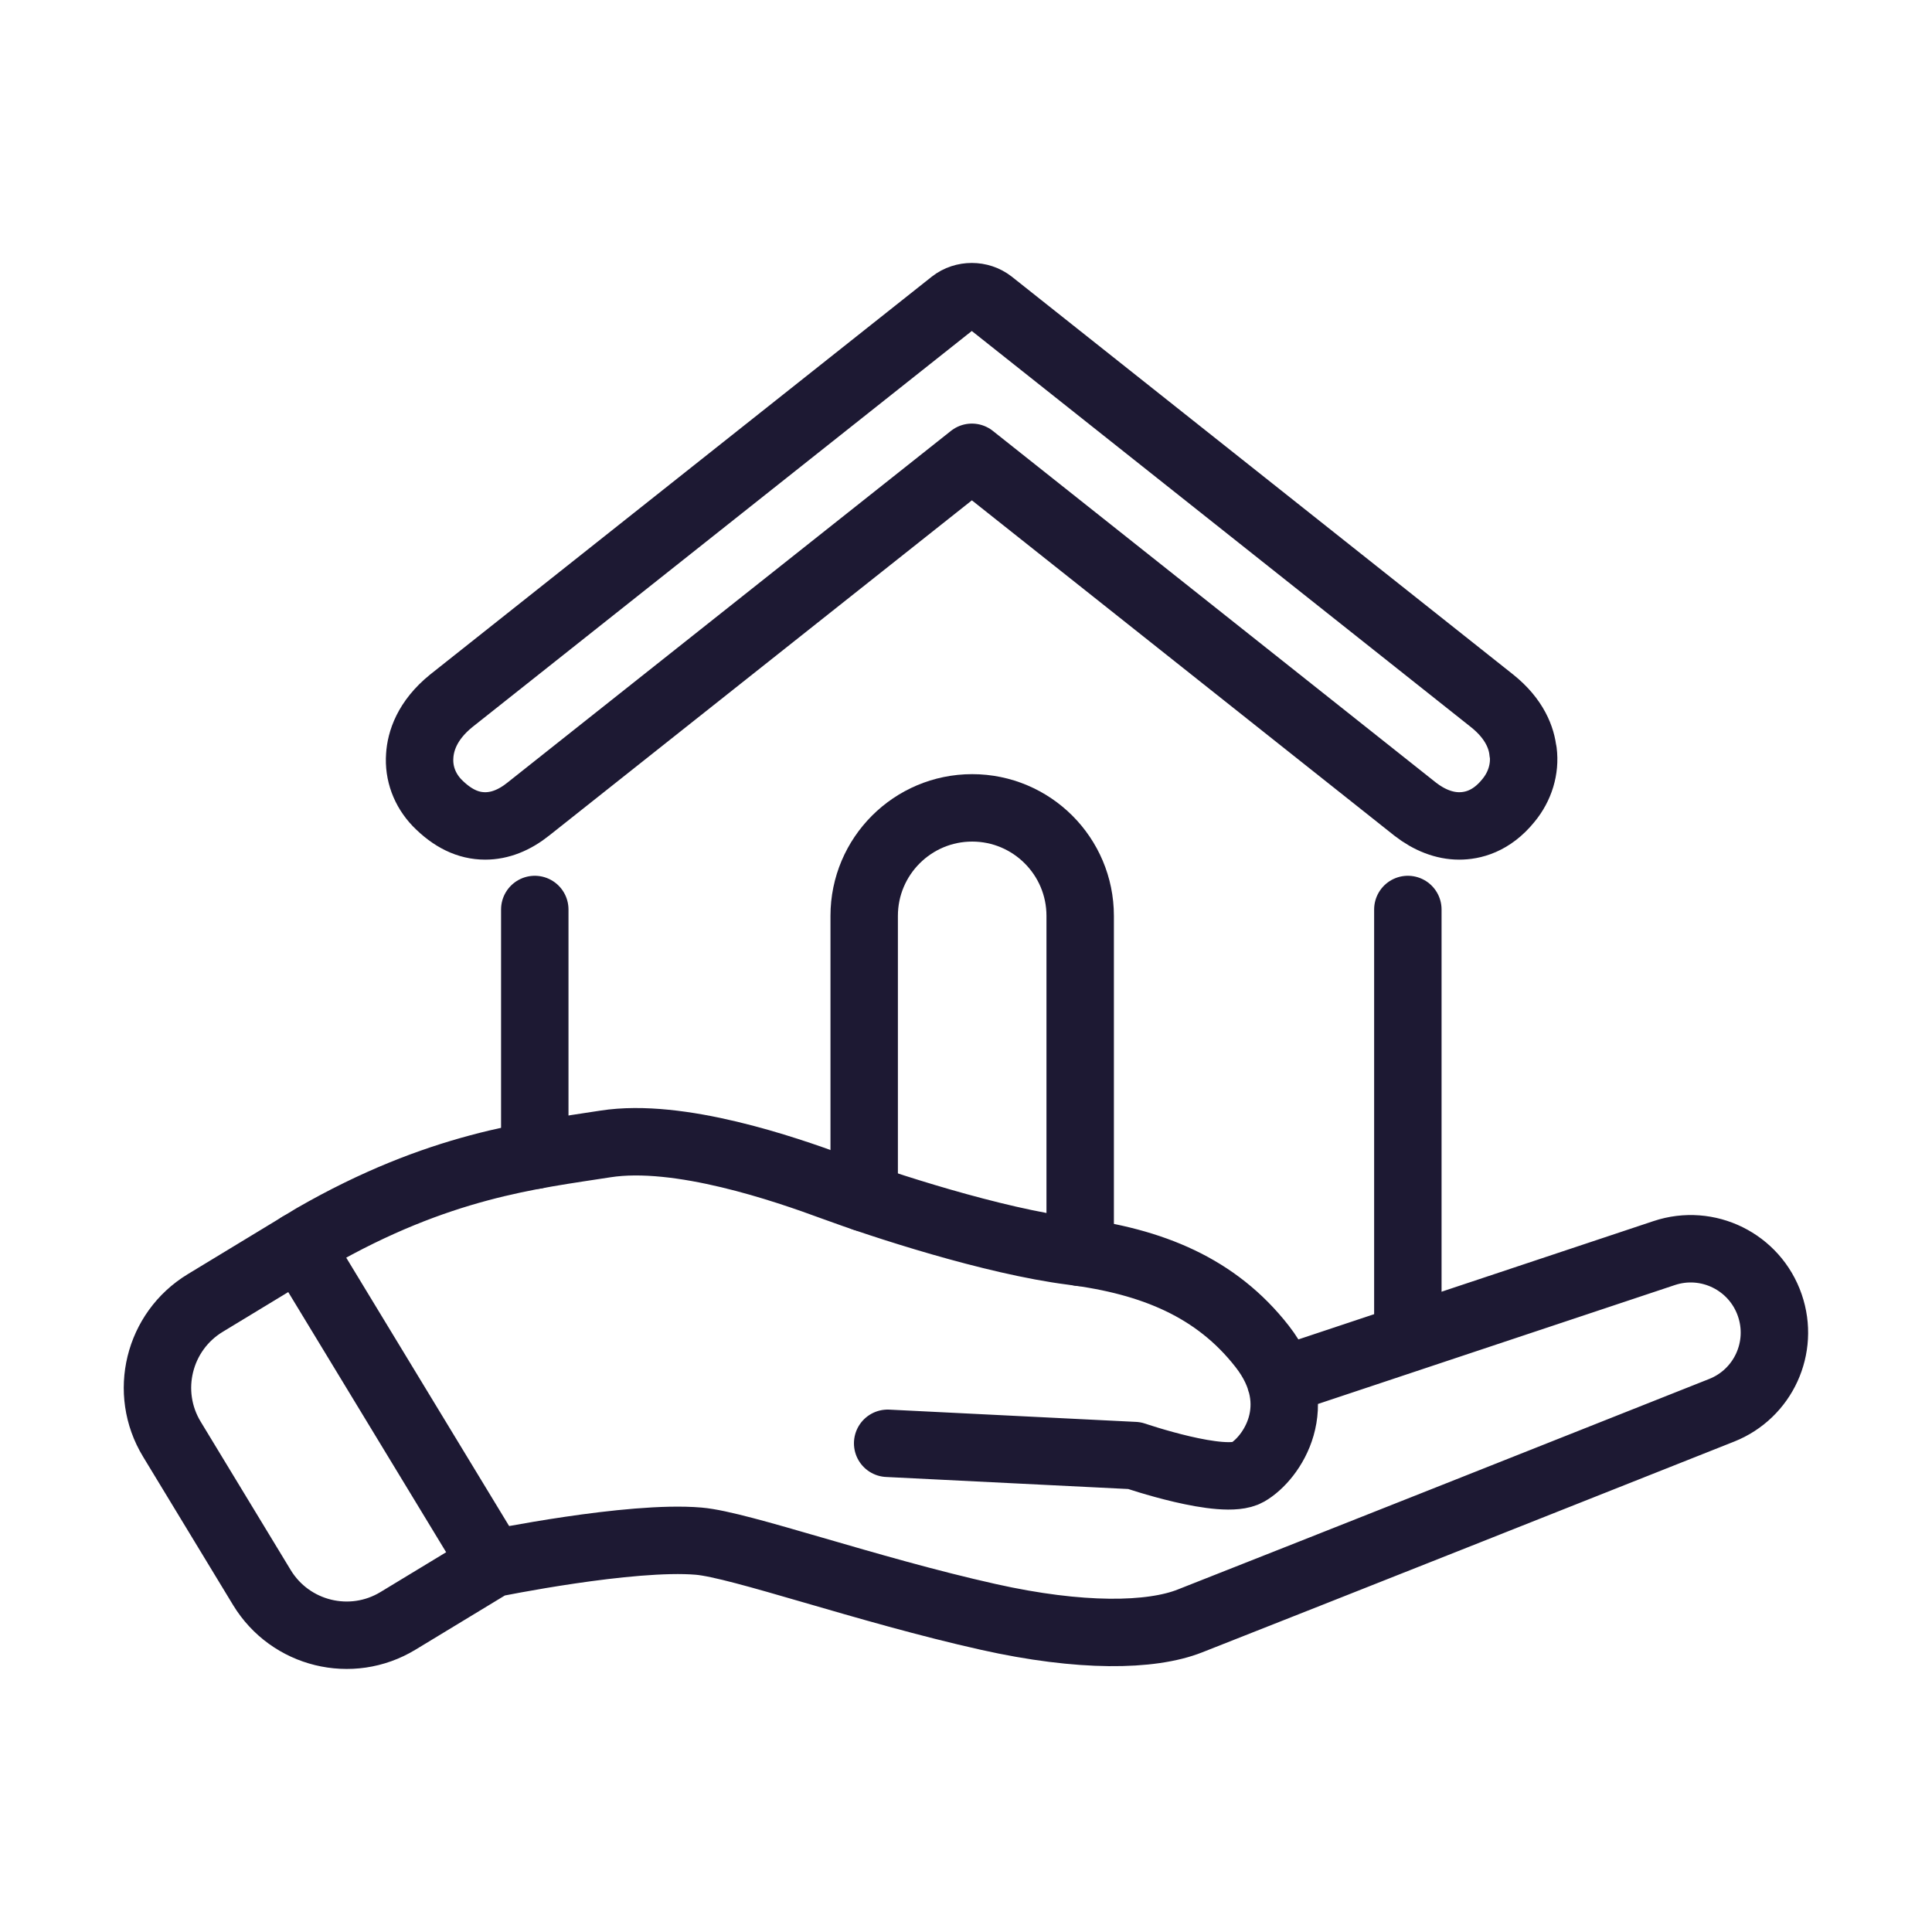
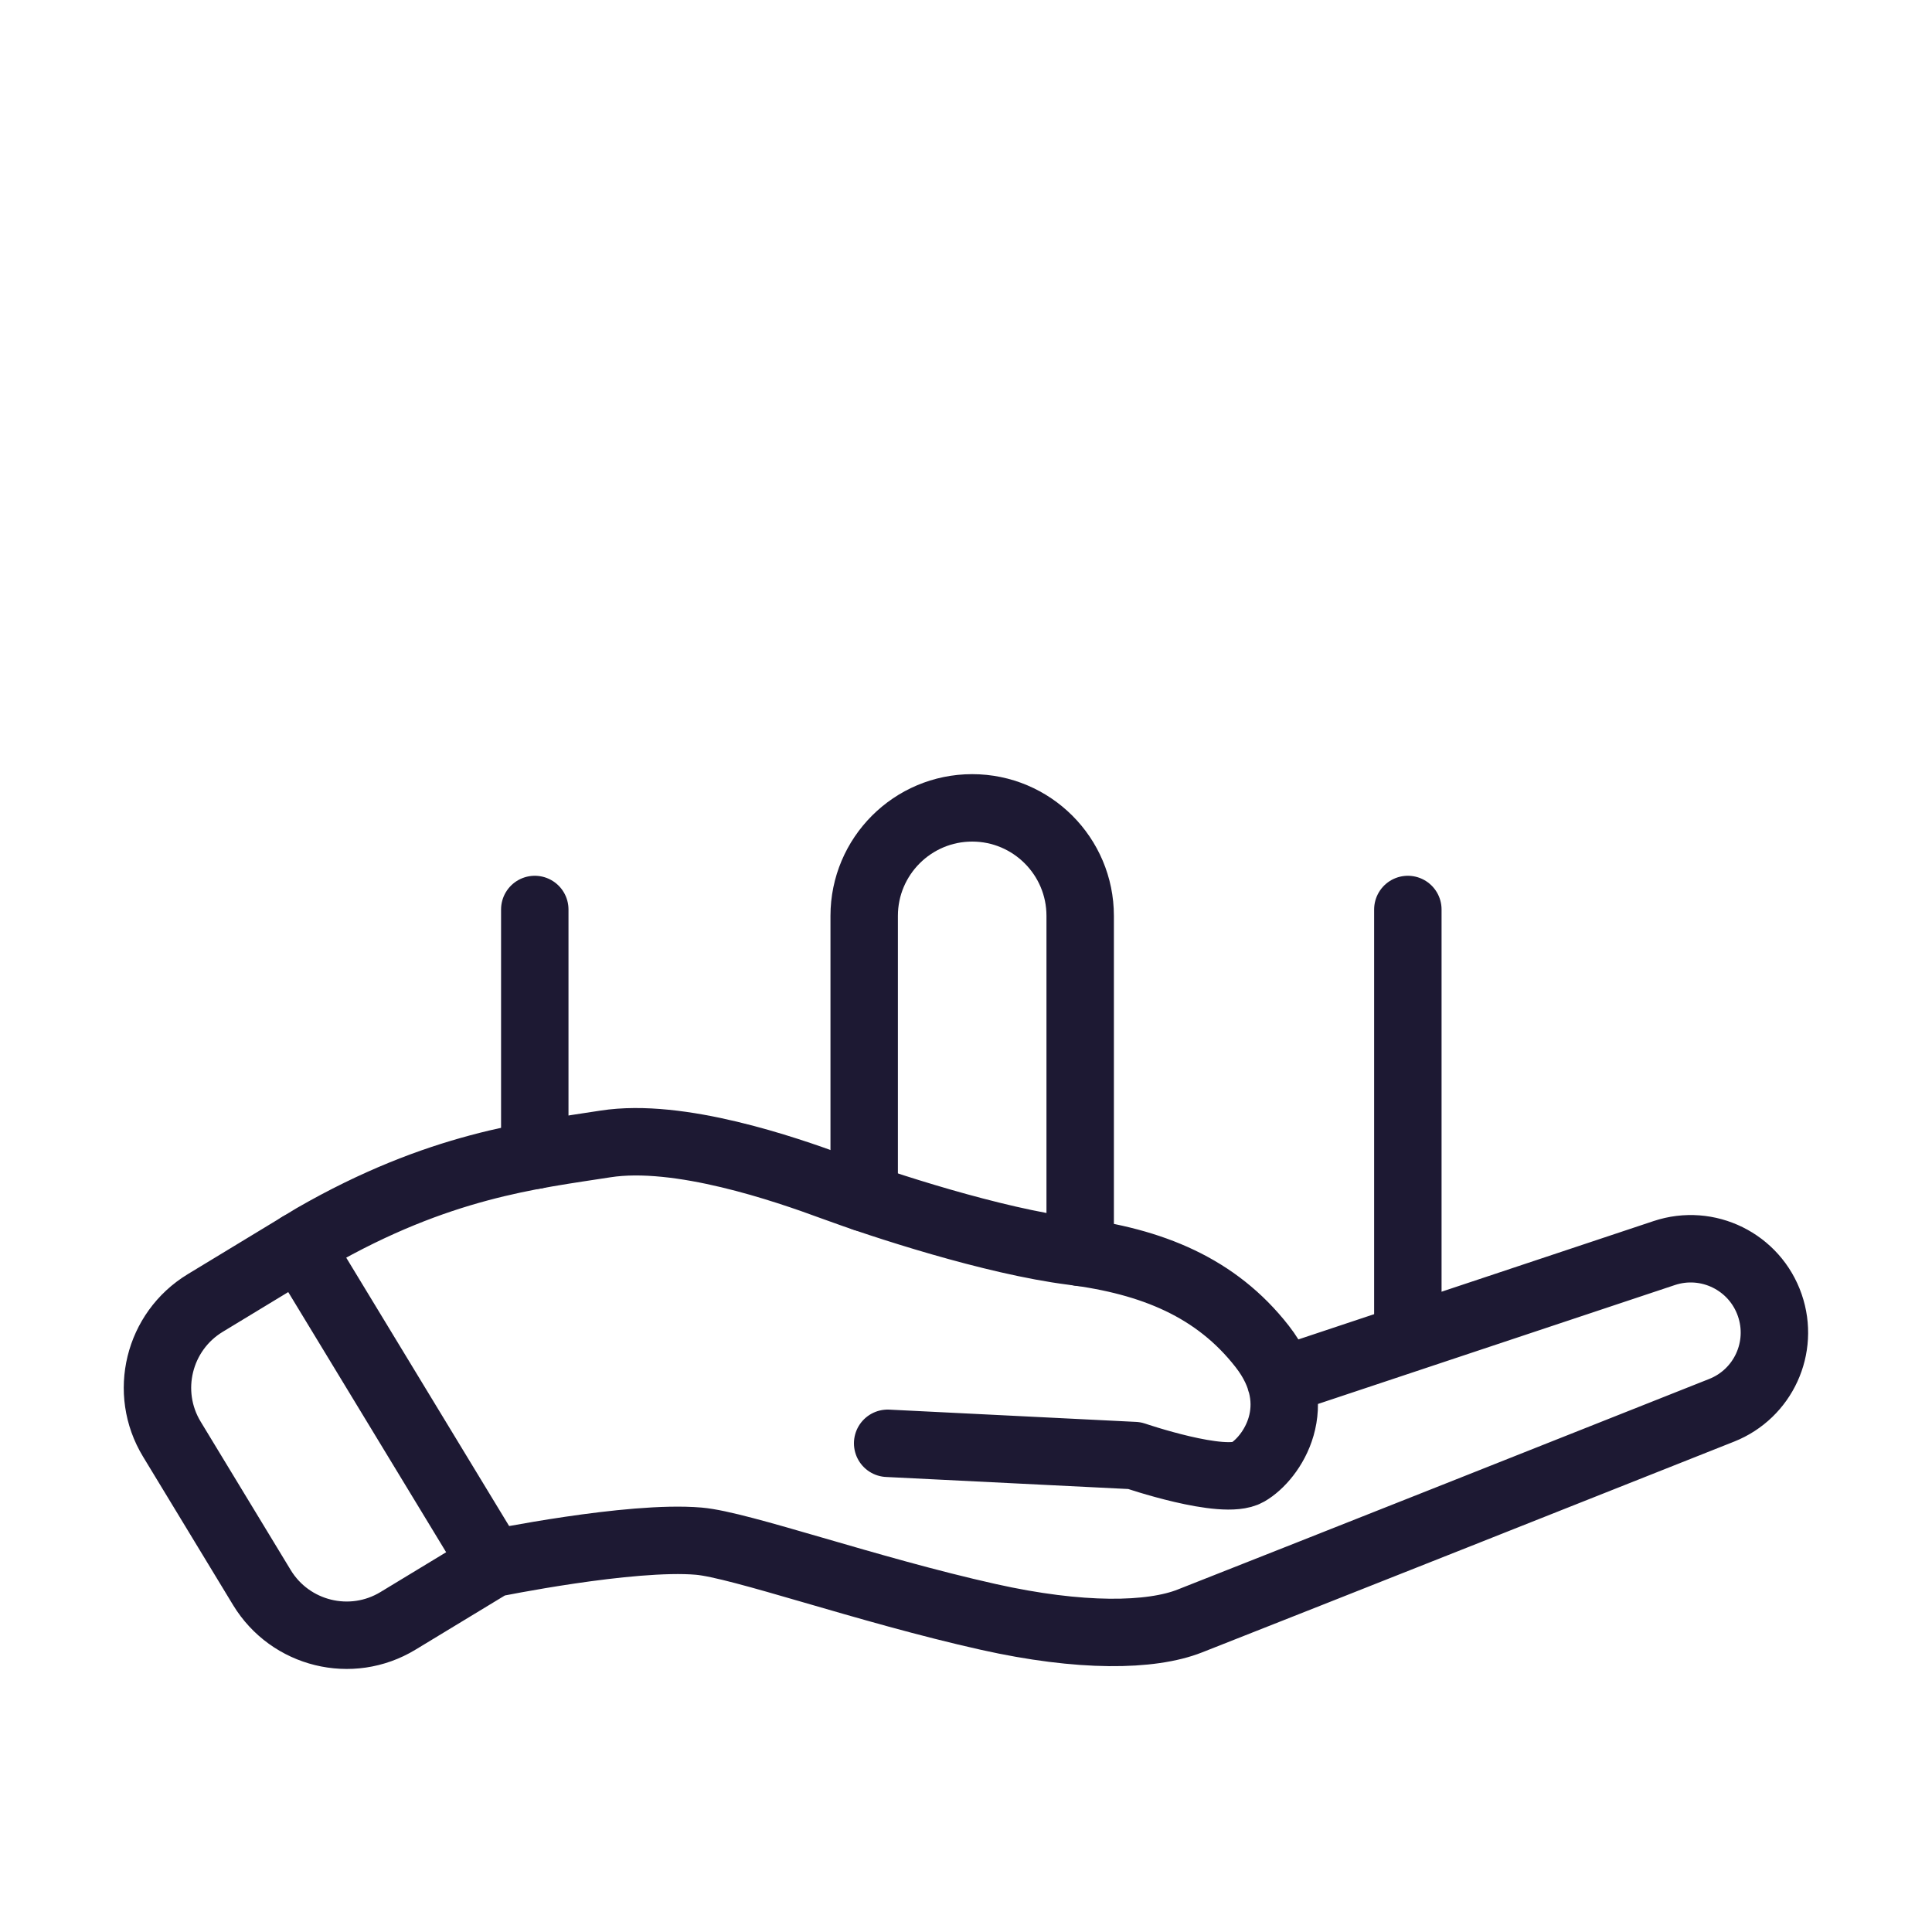
<svg xmlns="http://www.w3.org/2000/svg" id="Icons" viewBox="0 0 200 200">
  <defs>
    <style>
      .cls-1 {
        fill: none;
        stroke: #1d1933;
        stroke-linecap: round;
        stroke-linejoin: round;
        stroke-width: 6.98px;
      }
    </style>
  </defs>
  <g>
    <path class="cls-1" d="M91.89,149.41l25.55,1.27s9.22,3.16,11.71,1.73,6.28-6.92,1.51-13.03c-4.77-6.11-11.4-8.8-19.65-9.85-8.25-1.05-19.8-4.84-24.76-6.67s-15.94-5.63-23.57-4.44c-7.63,1.19-17.25,2.2-30.23,9.67l-11.21,6.8c-4.84,2.94-6.39,9.25-3.45,14.09l9.32,15.36c2.94,4.84,9.25,6.39,14.09,3.45l9.78-5.93s14.27-2.93,21.35-2.32c4.31.37,17.39,5.03,29.97,7.84,9.56,2.14,16.86,2.01,20.88.42,13.41-5.28,41.48-16.42,55.05-21.81,4.3-1.71,6.49-6.49,4.98-10.87h0c-1.55-4.5-6.43-6.91-10.94-5.4l-39.71,13.23" />
    <line class="cls-1" x1="50.98" y1="161.86" x2="31.01" y2="128.96" />
  </g>
  <line class="cls-1" x1="55.36" y1="119.6" x2="55.36" y2="94.15" />
  <line class="cls-1" x1="145.74" y1="94.15" x2="145.74" y2="138.51" />
  <path class="cls-1" d="M89.46,123.99v-29.18c0-6.17,5.01-11.18,11.18-11.18h0c6.17,0,11.18,5.01,11.18,11.18v34.83" />
-   <path class="cls-1" d="M157.66,77.83c-.13-1.38-.83-3.39-3.2-5.28l-51.88-41.17c-.58-.45-1.28-.67-1.98-.67s-1.41.22-1.98.67l-51.91,41.17c-2.53,2.05-3.17,4.22-3.26,5.69-.13,1.79.51,3.52,1.79,4.86,1.57,1.6,3.2,2.4,4.99,2.4,1.5,0,3.01-.58,4.48-1.76l45.9-36.4,45.9,36.43c1.44,1.12,3.01,1.73,4.54,1.73,1.38,0,3.33-.45,5.09-2.62,1.22-1.47,1.76-3.29,1.54-5.05Z" />
</svg>